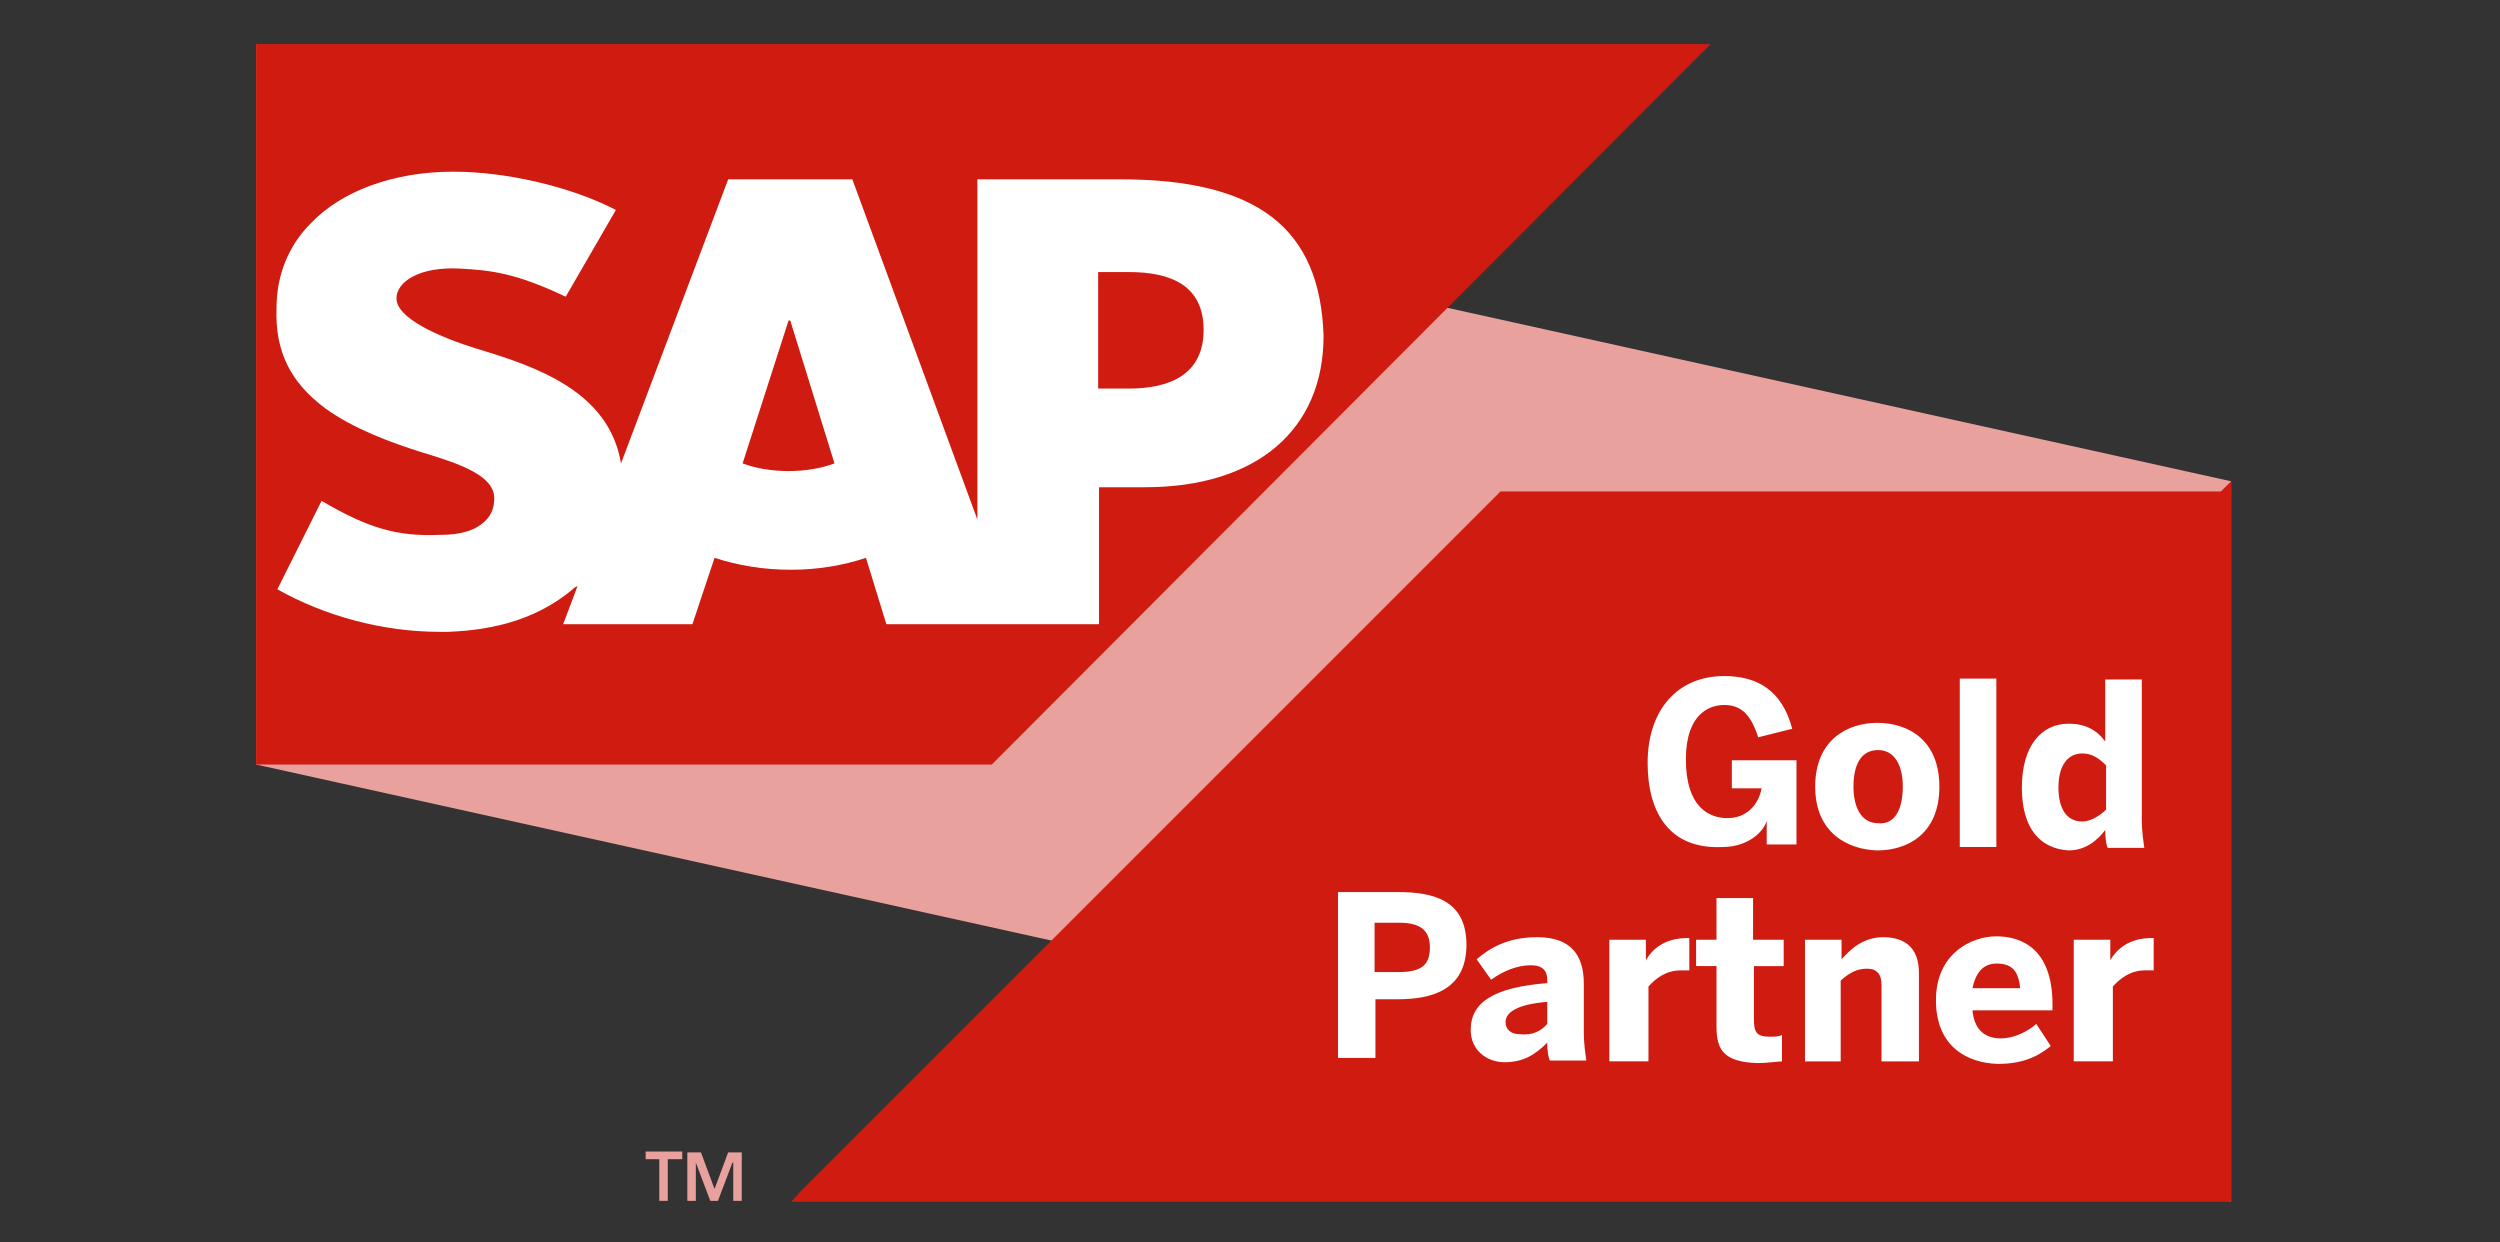
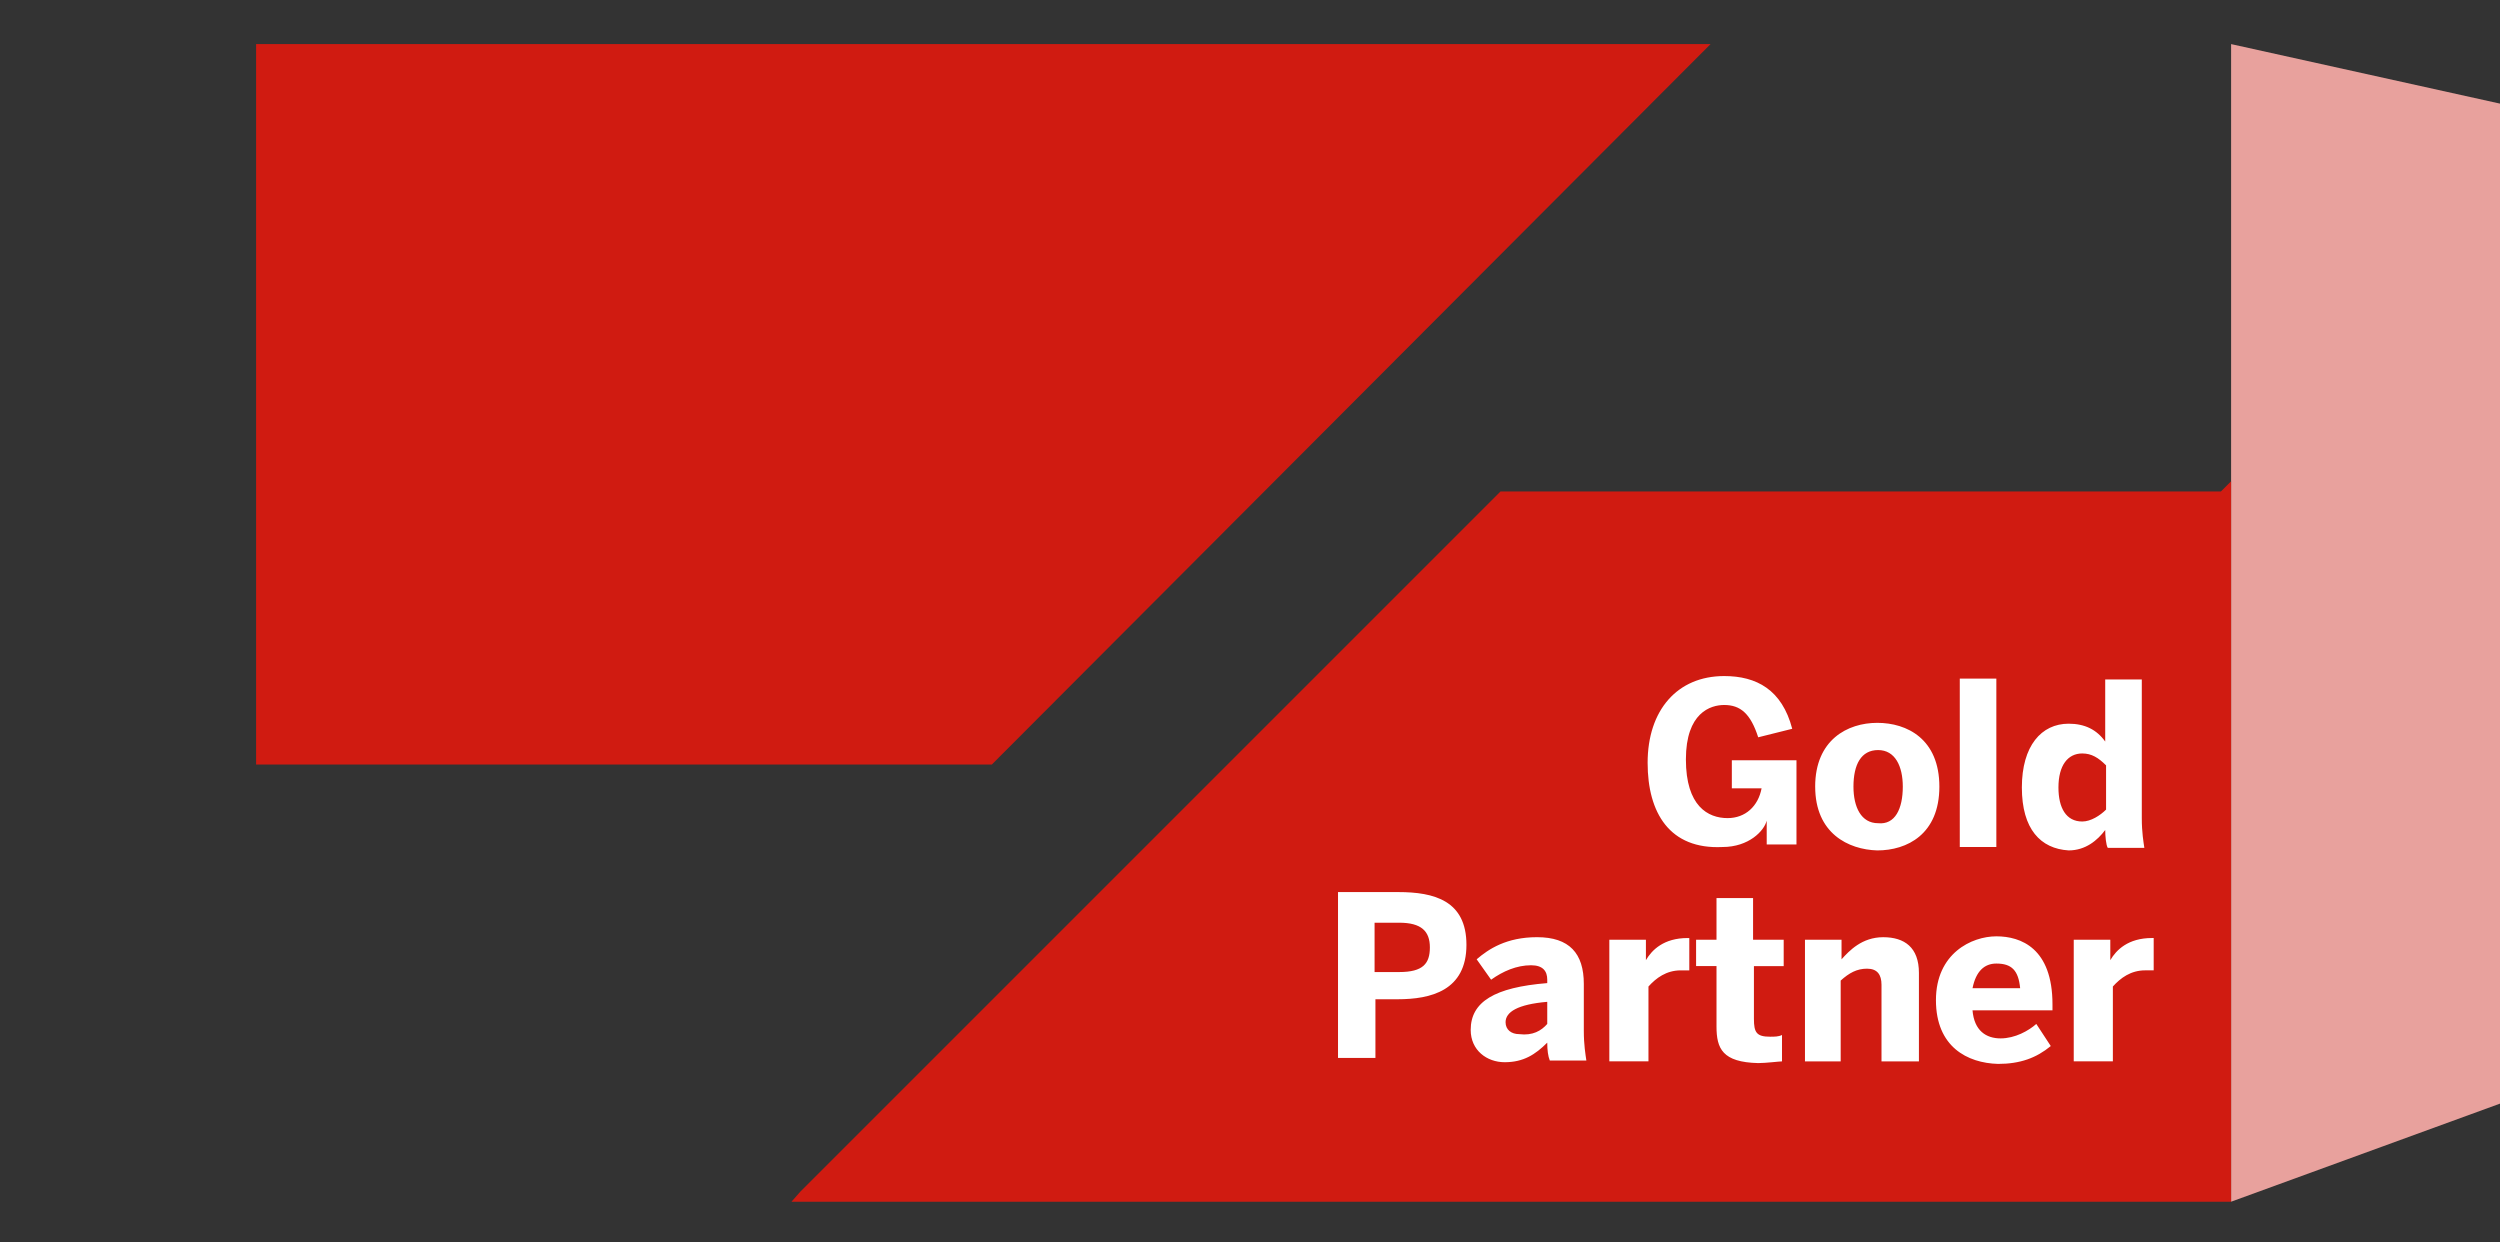
<svg xmlns="http://www.w3.org/2000/svg" width="161" height="80" viewBox="0 0 161 80">
  <rect x="0" y="0" width="161" height="80" fill="#333333" stroke="none" />
  <g fill="none" fill-rule="evenodd">
    <g fill-rule="nonzero">
-       <path fill="#E8A19D" d="M143.683 77.39L16.493 49.235V2.84l127.19 28.155z" />
+       <path fill="#E8A19D" d="M143.683 77.39V2.84l127.19 28.155z" />
      <path fill="#D01B11" d="M143.682 30.995l-.657.657H96.63L51.549 76.733l-.578.657h92.711z" />
      <g fill="#E8A19D">
-         <path d="M41.58 74.159h2.356v.493h-.931v2.684h-.548v-2.684h-.877zM47.168 74.871l-.932 2.465h-.493l-.931-2.465v2.465h-.548v-3.123h.877l.876 2.356.877-2.356h.876v3.123h-.548v-2.465z" />
-       </g>
+         </g>
      <g fill="#FFF">
        <path d="M86.168 68.133V57.45h3.889c2.3 0 4.382.548 4.382 3.397 0 2.957-2.3 3.505-4.437 3.505h-1.424v3.78h-2.41zm2.355-5.533h1.589c1.533 0 1.972-.547 1.972-1.588 0-1.04-.548-1.589-1.972-1.589h-1.589V62.6zm6.19 3.725c0-1.807 1.534-2.739 4.93-3.013v-.219c0-.547-.274-.93-1.041-.93-.931 0-1.808.383-2.575.93l-.93-1.314c.766-.658 1.916-1.424 3.888-1.424 2.082 0 3.013 1.04 3.013 3.012v3.013c0 .931.11 1.534.164 1.917h-2.355c-.11-.274-.164-.657-.164-1.15-.767.767-1.534 1.26-2.74 1.26-1.15 0-2.19-.767-2.19-2.082zm4.93-.383v-1.424c-1.917.164-2.684.657-2.684 1.314 0 .493.383.767.876.767.876.11 1.424-.22 1.808-.657zm3.998 2.355V60.52h2.356v1.315c.383-.658 1.15-1.425 2.684-1.425h.11v2.082h-.548c-.932 0-1.589.493-2.082 1.04v4.82h-2.52v-.054zm6.902-2.191v-3.89h-1.315V60.52h1.315v-2.684h2.355v2.684h1.972v1.698h-1.917v3.396c0 .876.165 1.15 1.041 1.15.274 0 .548 0 .767-.11v1.699c-.164 0-1.04.11-1.534.11-2.3-.055-2.684-.932-2.684-2.356zm5.697 2.191V60.52h2.355v1.26c.493-.548 1.315-1.424 2.684-1.424 1.37 0 2.3.657 2.3 2.3v5.697h-2.41v-4.93c0-.657-.273-1.04-.93-1.04-.658 0-1.15.273-1.699.766v5.204h-2.3v-.055zm8.435-3.889c0-3.013 2.3-4.108 3.89-4.108 1.588 0 3.615.767 3.615 4.382v.383h-5.15c.11 1.315.877 1.808 1.808 1.808s1.808-.493 2.3-.931l.932 1.424c-.931.767-1.972 1.15-3.396 1.15-1.972-.055-3.999-1.095-3.999-4.108zm5.423-.767c-.11-1.15-.548-1.588-1.534-1.588-.766 0-1.314.493-1.533 1.588h3.067zm3.451-3.122h2.355v1.315c.384-.658 1.15-1.425 2.684-1.425h.11v2.082h-.548c-.931 0-1.588.493-2.081 1.04v4.82h-2.52V60.52zM106.107 49.125c0-3.396 1.917-5.587 4.93-5.587 2.081 0 3.724.877 4.382 3.396l-2.191.548c-.493-1.534-1.15-2.081-2.191-2.081-.877 0-2.465.493-2.465 3.505 0 3.013 1.424 3.78 2.684 3.78 1.15 0 1.972-.767 2.19-1.917h-1.916V48.96h4.163v5.423h-1.917V52.85c-.165.658-1.15 1.698-2.849 1.698-3.396.165-4.82-2.19-4.82-5.423zm10.79 1.534c0-3.012 2.082-4.108 4-4.108 1.917 0 3.998 1.04 3.998 4.108 0 3.068-2.081 4.108-3.999 4.108-1.862-.054-3.998-1.095-3.998-4.108zm5.643 0c0-1.314-.493-2.355-1.589-2.355-1.095 0-1.588.931-1.588 2.355 0 1.315.493 2.356 1.588 2.356 1.096.11 1.589-.932 1.589-2.356zM126.21 54.548V43.703h2.355v10.845zM130.208 50.714c0-2.684 1.26-4.108 3.013-4.108 1.04 0 1.808.383 2.355 1.15v-3.999h2.356v8.929c0 .931.11 1.534.164 1.917h-2.355c-.11-.164-.165-.767-.165-1.15-.493.657-1.26 1.314-2.355 1.314-1.808-.11-3.013-1.369-3.013-4.053zm5.423 1.424V49.29c-.493-.493-.931-.767-1.534-.767-.93 0-1.533.767-1.533 2.191 0 1.315.493 2.191 1.533 2.191.548 0 1.15-.383 1.534-.767z" />
      </g>
    </g>
    <path fill="#D01B11" d="M16.493 49.235h47.381L110.16 2.84H16.493v46.395" />
-     <path fill="#FFF" d="M72.145 11.55h-9.202v21.91l-8.052-21.91h-7.997l-6.902 18.295c-.767-4.656-5.478-6.245-9.312-7.395-2.465-.767-5.149-1.972-5.149-3.232 0-1.04 1.424-2.081 4.163-1.917 1.917.11 3.506.274 6.737 1.807l3.232-5.587c-2.958-1.533-7.12-2.465-10.462-2.465-3.89 0-7.23 1.26-9.202 3.342-1.425 1.424-2.191 3.341-2.191 5.423-.11 2.848.93 4.82 3.122 6.463 1.807 1.315 4.163 2.191 6.244 2.848 2.575.767 4.656 1.534 4.656 2.958 0 .548-.164 1.041-.547 1.425-.658.657-1.589.93-2.958.93-2.684.11-4.547-.383-7.614-2.19l-2.849 5.696c3.013 1.698 6.738 2.74 10.463 2.74h.493c3.231-.11 5.86-.932 7.997-2.685.11-.11.164-.164.383-.274l-.93 2.465h8.325l1.424-4.272c1.534.493 3.122.767 4.93.767 1.698 0 3.341-.274 4.82-.767l1.315 4.272h13.694v-8.819h2.958c7.23 0 11.503-3.724 11.503-9.75-.22-6.956-4.273-10.079-13.092-10.079zM50.783 30.337c-1.041 0-2.082-.165-2.958-.493l2.958-9.203h.11l2.848 9.203c-.877.328-1.918.493-2.958.493zm21.91-5.314h-1.972V17.52h1.972c2.739 0 4.82.876 4.82 3.725 0 2.848-2.136 3.78-4.82 3.78" />
  </g>
</svg>